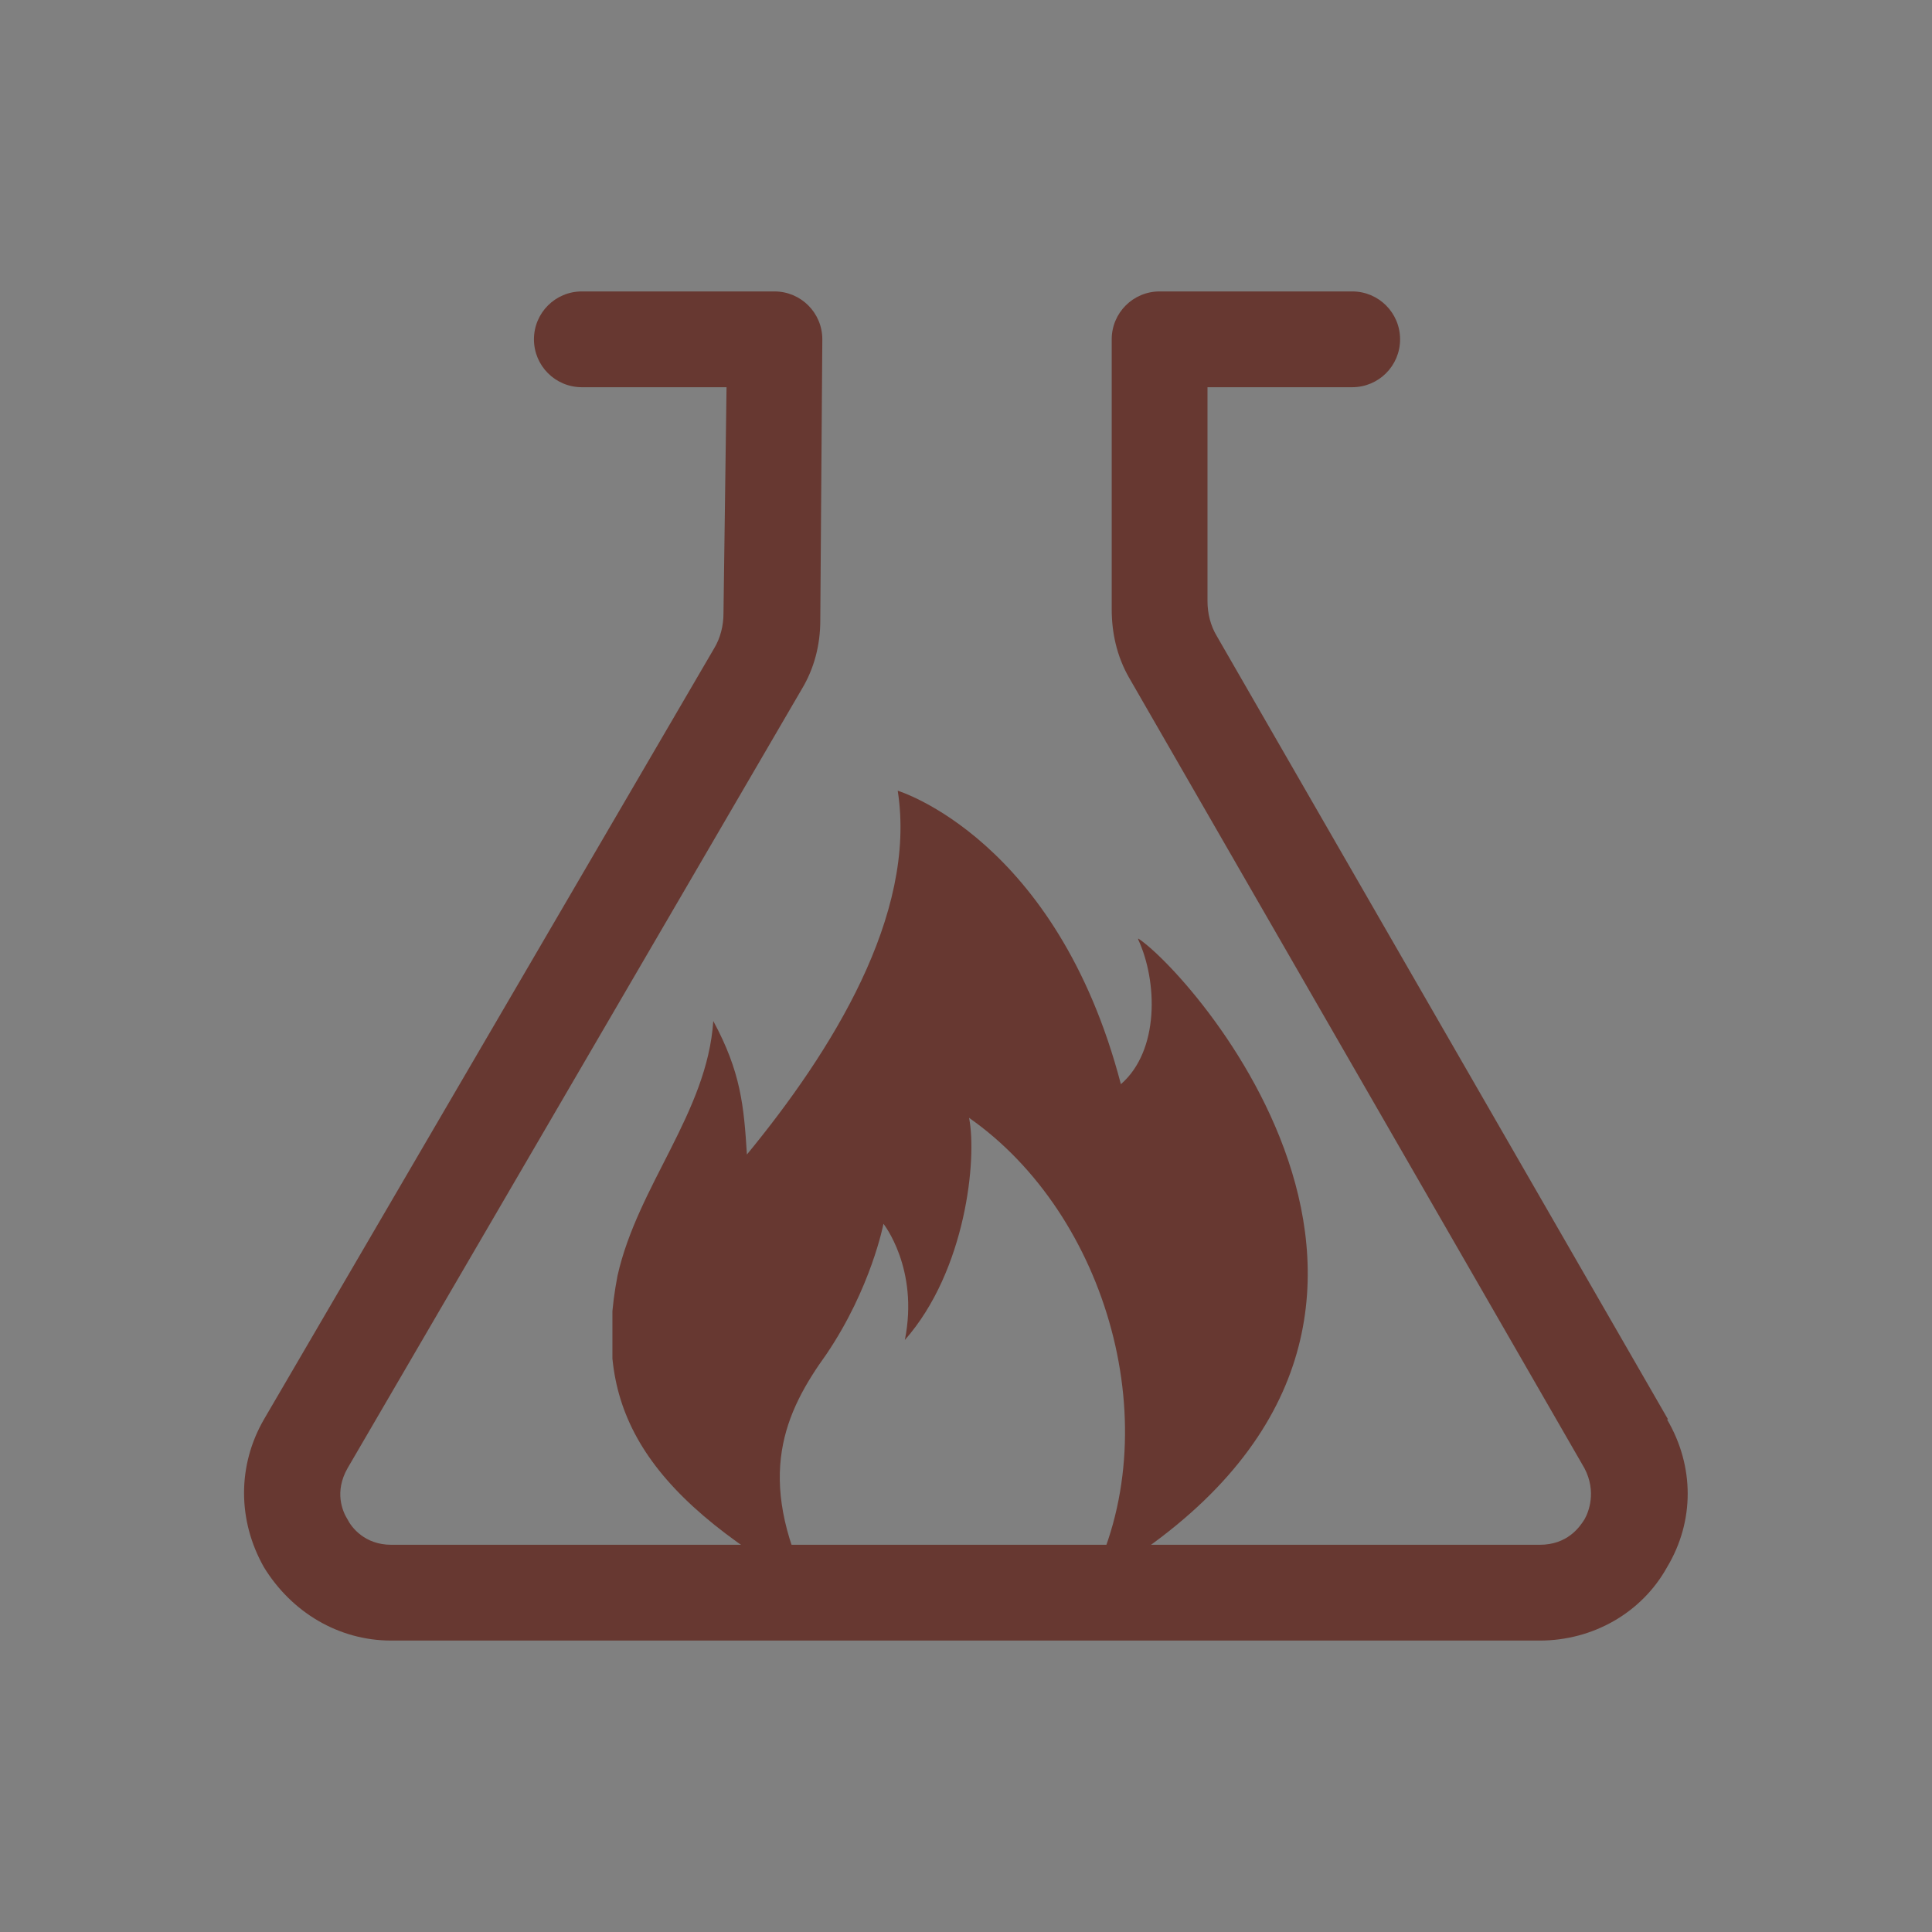
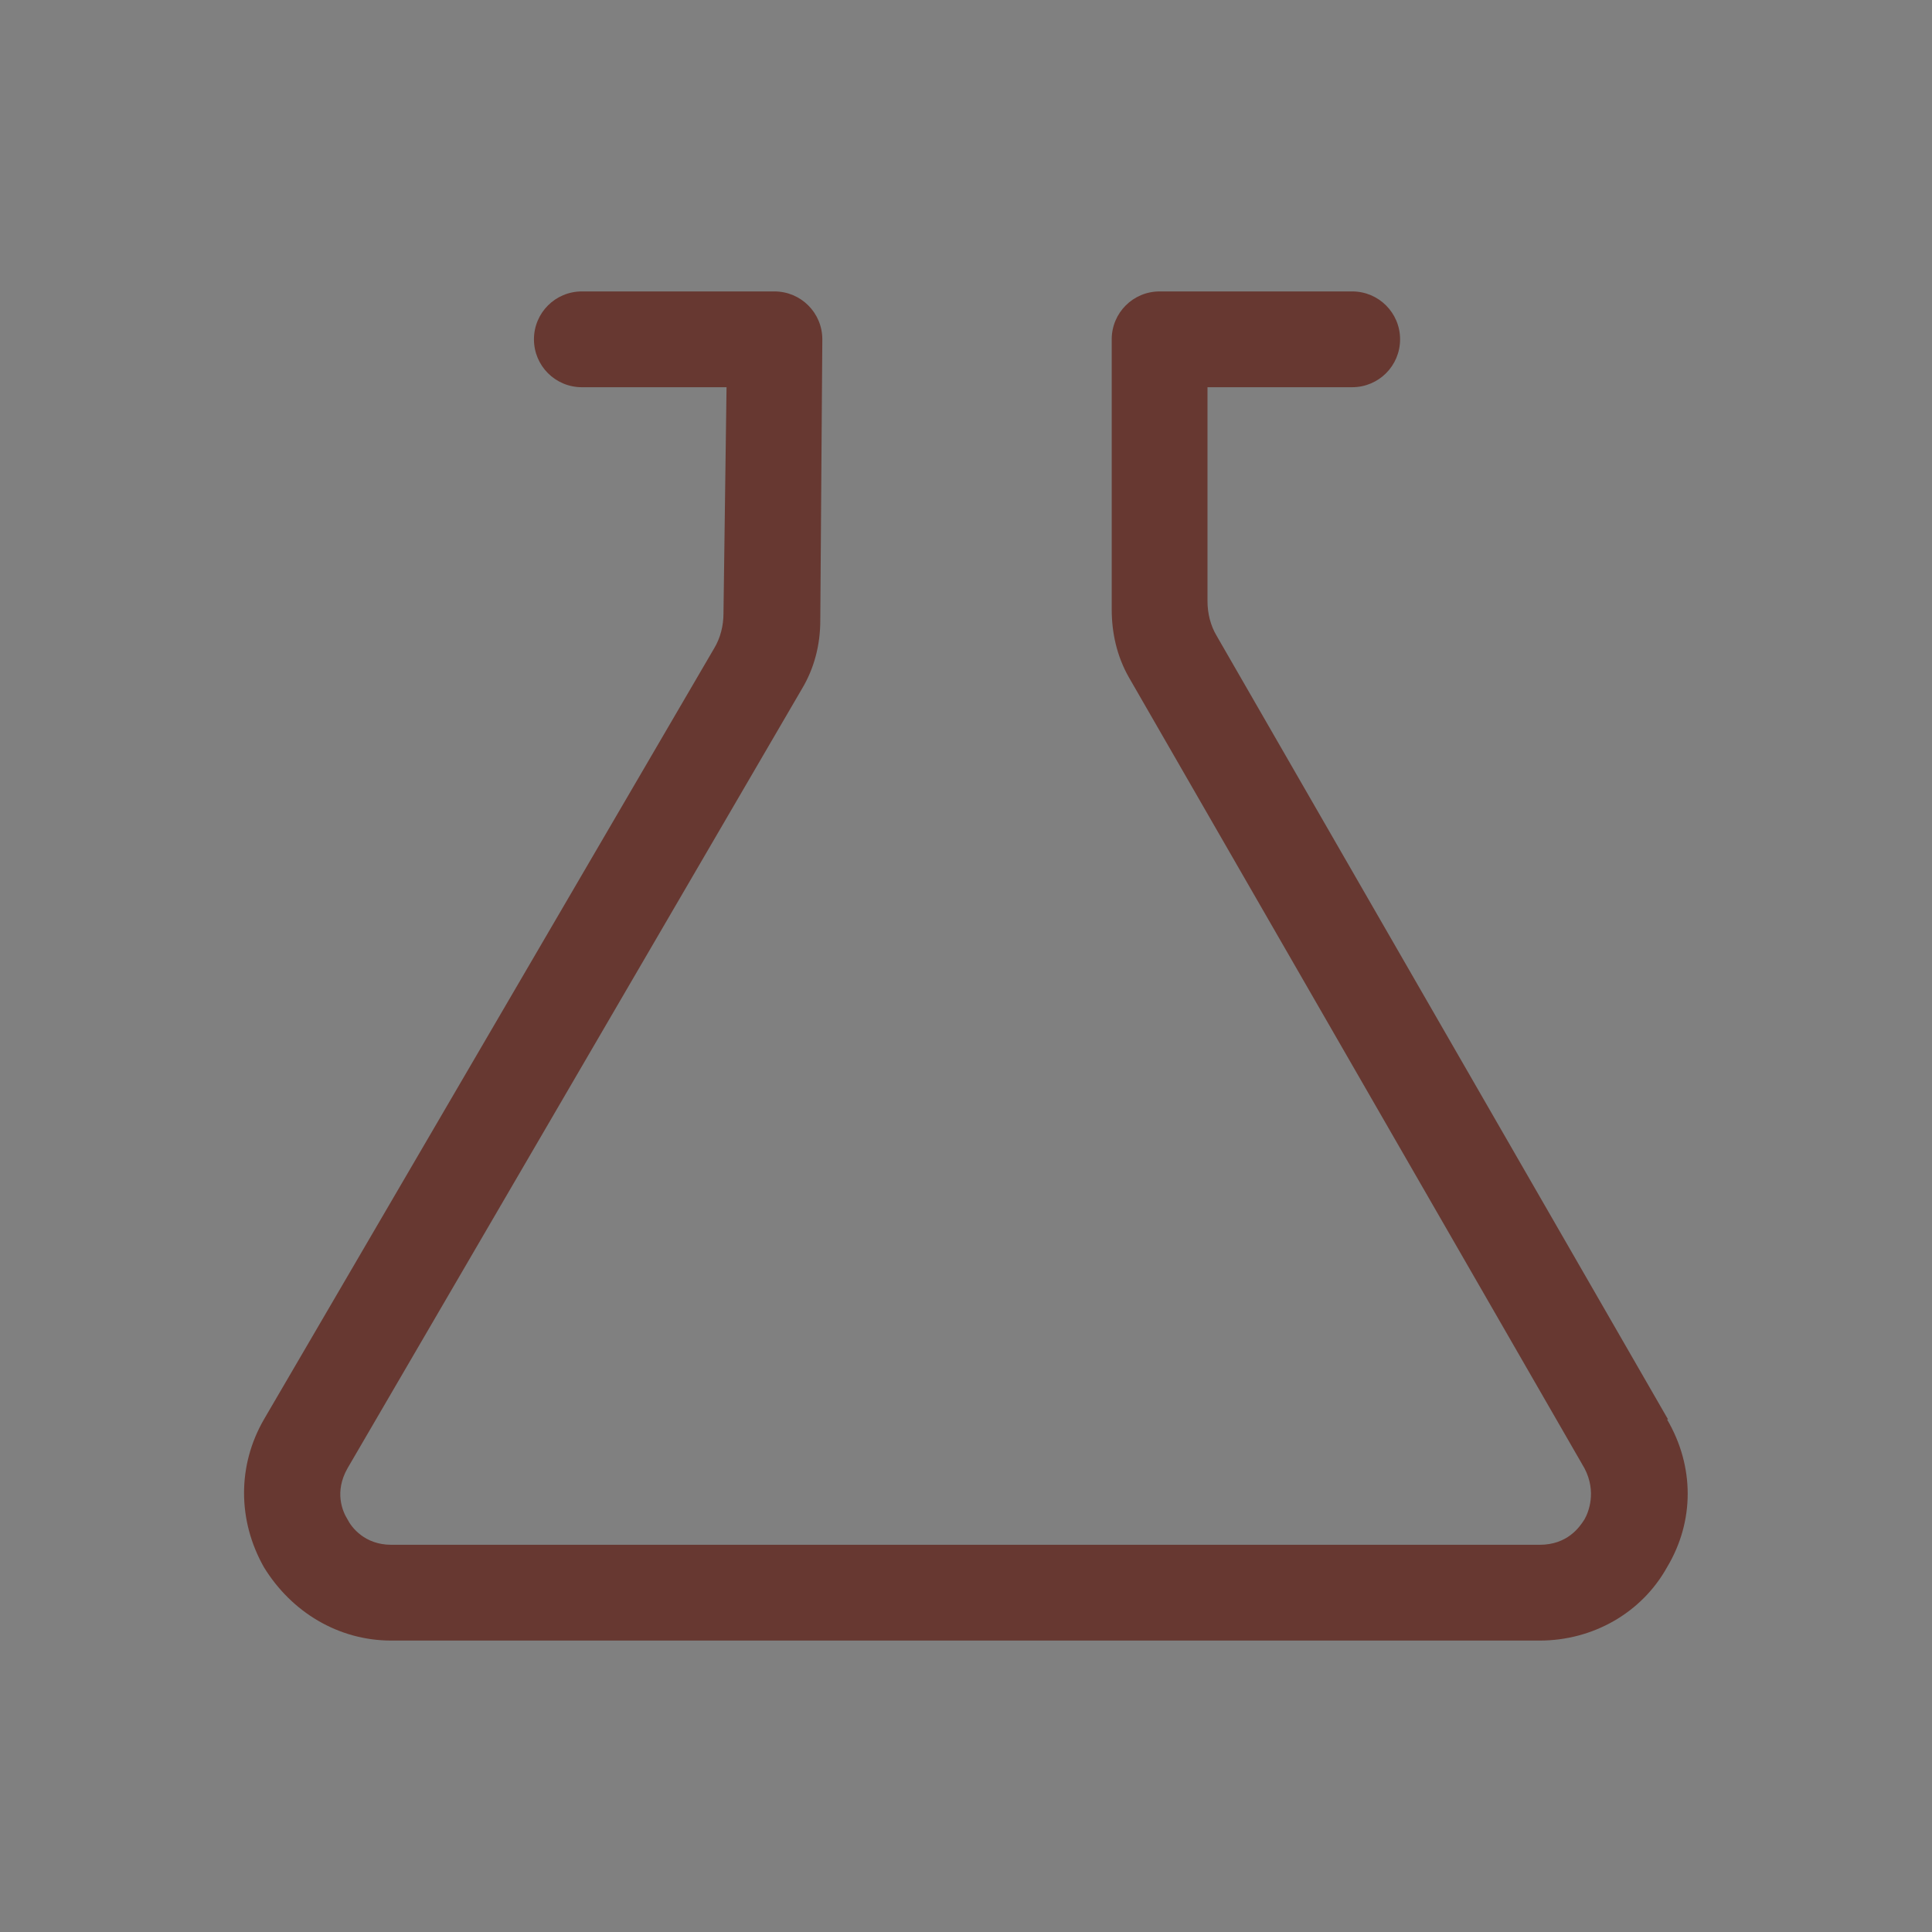
<svg xmlns="http://www.w3.org/2000/svg" id="_图层_1" data-name="图层 1" viewBox="0 0 18.96 18.96">
  <rect x="0" y="0" width="18.96" height="18.96" fill="#808080" stroke="none" />
  <defs>
    <style>
      .cls-1 {
        fill: none;
      }

      .cls-2 {
        clip-path: url(#clippath);
      }

      .cls-3 {
        fill: #fff;
      }

      .cls-4 {
        fill: #673831;
      }

      .cls-5 {
        clip-path: url(#clippath-1);
      }
    </style>
    <clipPath id="clippath">
-       <rect class="cls-1" x="6.01" y="7.76" width="6.83" height="7.84" />
-     </clipPath>
+       </clipPath>
    <clipPath id="clippath-1">
      <rect class="cls-1" x="2.39" y="2.85" width="14.17" height="13.26" />
    </clipPath>
  </defs>
  <g class="cls-2">
    <path class="cls-3" d="M9.41,11.67l.03,.03-.03-.03Zm.04,0l-.04,.04s.03-.03,.04-.04h0Zm0,0" />
-     <path class="cls-4" d="M11.17,9.22c.19,.41,.21,1.09-.17,1.42-.63-2.41-2.19-2.88-2.19-2.88,.19,1.22-.65,2.56-1.48,3.57-.03-.48-.06-.81-.33-1.31-.06,.9-.74,1.61-.94,2.5-.24,1.24,.2,2.11,1.88,3.06-.53-1.09-.24-1.72,.17-2.29,.44-.65,.56-1.28,.56-1.28,0,0,.35,.44,.21,1.14,.6-.68,.71-1.78,.63-2.18,1.36,.95,1.97,3.06,1.18,4.58,4.2-2.4,1.03-5.98,.48-6.34h0Zm0,0" />
+     <path class="cls-4" d="M11.17,9.22c.19,.41,.21,1.09-.17,1.42-.63-2.41-2.19-2.88-2.19-2.88,.19,1.22-.65,2.56-1.48,3.57-.03-.48-.06-.81-.33-1.31-.06,.9-.74,1.61-.94,2.5-.24,1.24,.2,2.11,1.88,3.06-.53-1.09-.24-1.72,.17-2.29,.44-.65,.56-1.28,.56-1.28,0,0,.35,.44,.21,1.14,.6-.68,.71-1.78,.63-2.18,1.36,.95,1.97,3.06,1.18,4.58,4.2-2.4,1.03-5.98,.48-6.34h0Z" />
  </g>
  <g class="cls-5">
    <path class="cls-4" d="M16.37,13.93l-4.43-7.69c-.06-.1-.09-.22-.09-.34V3.8h1.42c.26,0,.47-.21,.47-.47s-.21-.47-.47-.47h-1.89c-.26,0-.47,.21-.47,.47v2.65c0,.23,.05,.46,.17,.67l4.47,7.76c.12,.23,.04,.43,0,.5-.05,.08-.17,.25-.44,.25H3.84c-.26,0-.39-.17-.43-.25-.05-.08-.13-.27,0-.5L7.87,6.76c.12-.2,.18-.43,.18-.67l.02-2.76c0-.26-.21-.47-.47-.47h-1.89c-.26,0-.47,.21-.47,.47s.21,.47,.47,.47h1.42l-.03,2.22c0,.12-.03,.24-.09,.34L2.59,13.93c-.26,.45-.26,.99,0,1.45,.27,.44,.73,.72,1.25,.72H15.11c.52,0,1-.27,1.25-.72,.27-.45,.27-.99,0-1.45h0Zm0,0" />
  </g>
</svg>